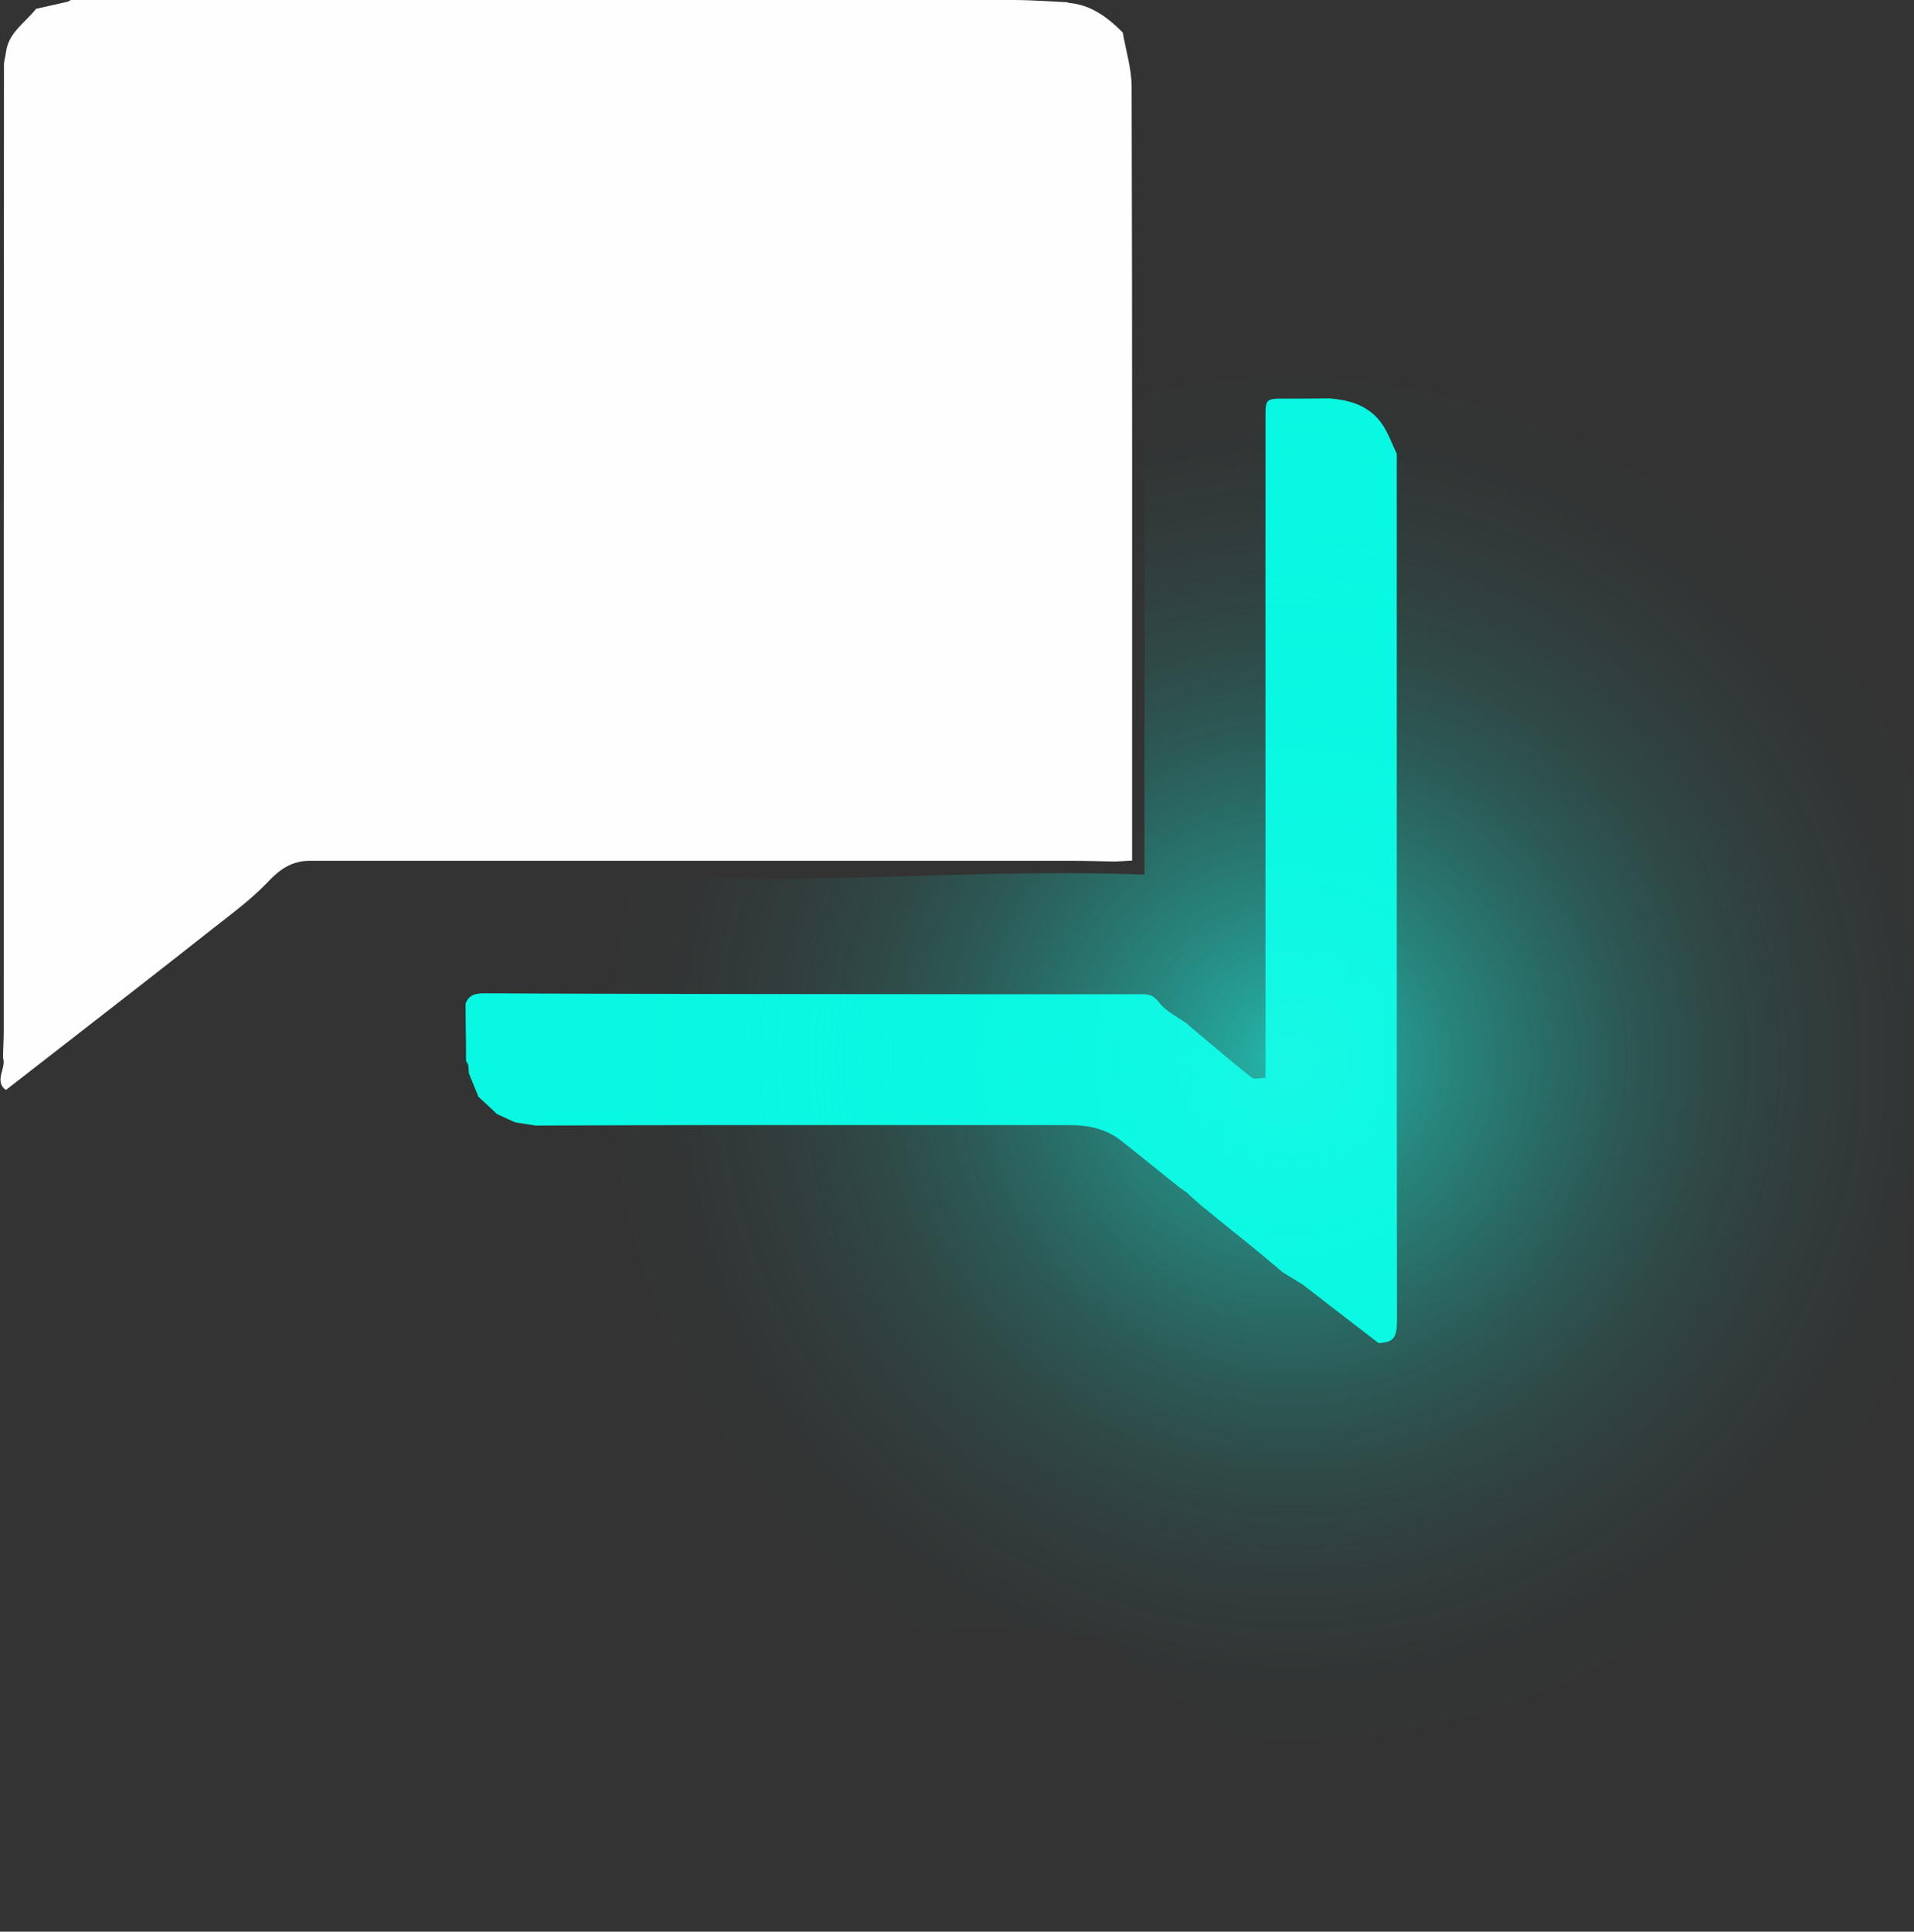
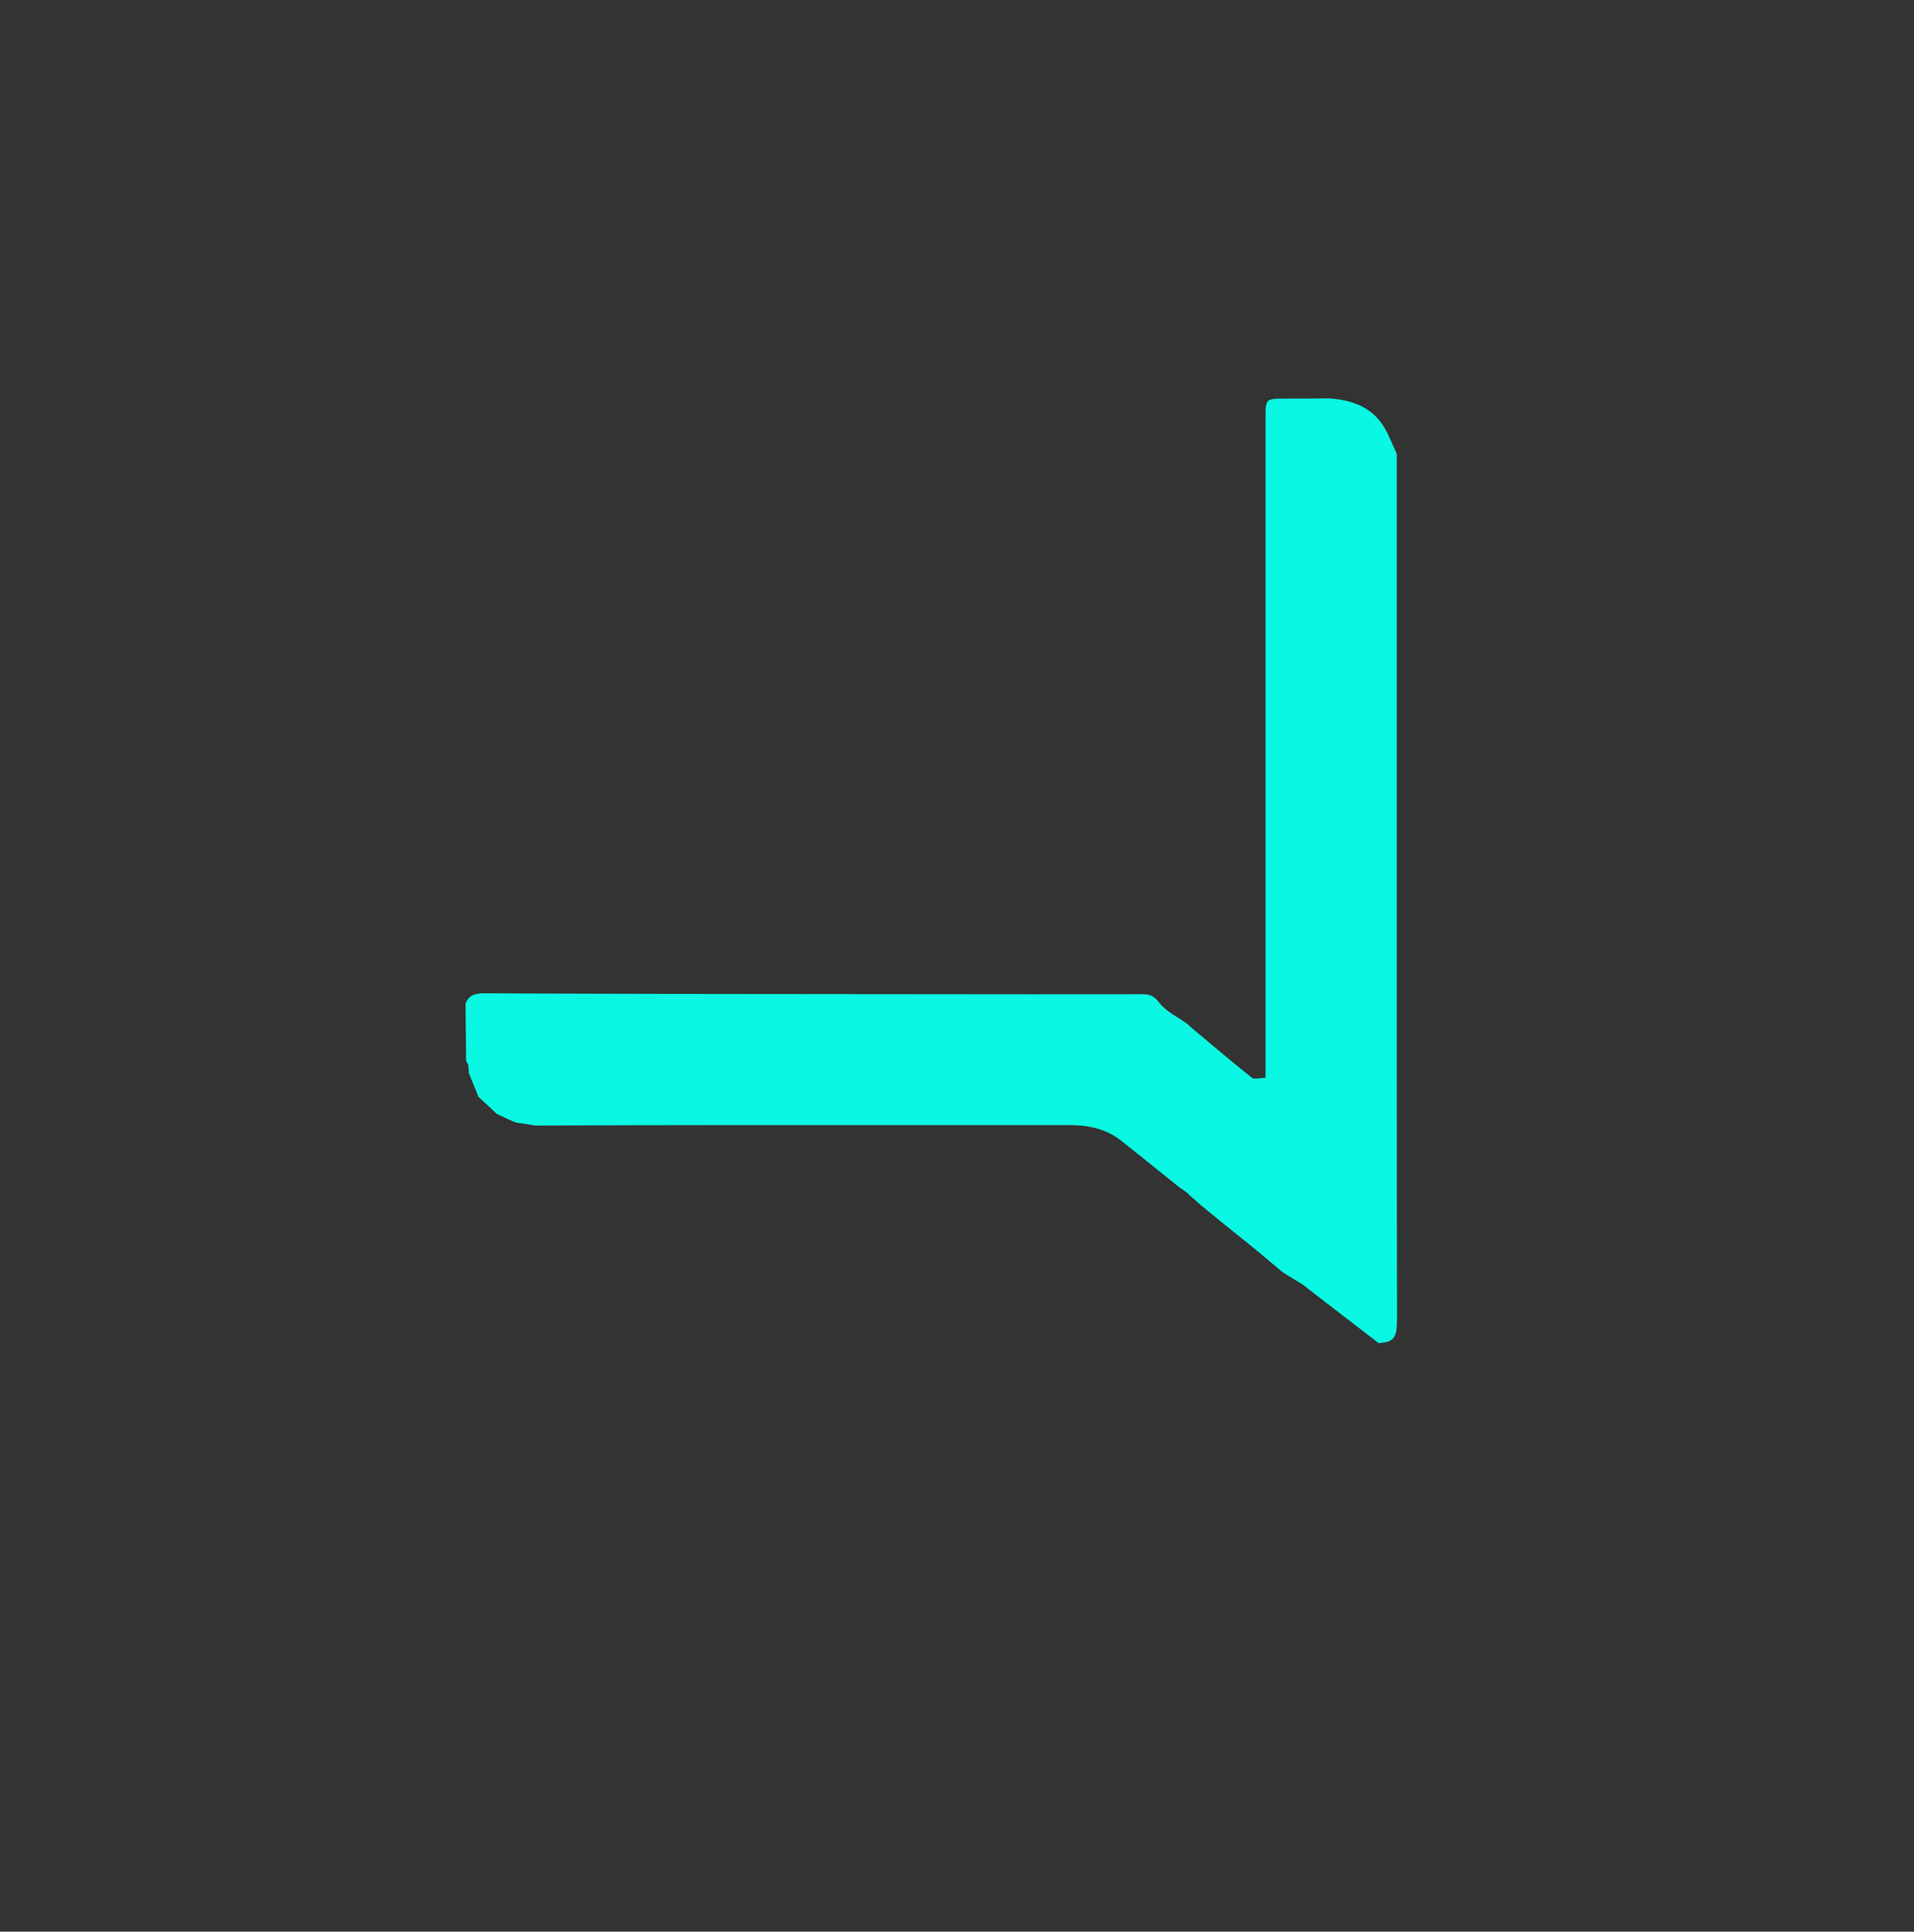
<svg xmlns="http://www.w3.org/2000/svg" viewBox="0 0 81.93 82.67">
  <rect x="0" y="0" width="81.93" height="82.67" fill="#333333" stroke="none" />
  <defs>
    <style>.cls-1{fill:url(#radial-gradient);mix-blend-mode:screen;opacity:.69;}.cls-2{fill:none;isolation:isolate;}.cls-3{fill:#fefeff;}.cls-4{fill:#09f8e3;}</style>
    <radialGradient id="radial-gradient" cx="28.95" cy="107.55" fx="28.95" fy="107.55" r="39.69" gradientTransform="translate(26.03 -63.31) scale(1.01)" gradientUnits="userSpaceOnUse">
      <stop offset="0" stop-color="#1ff9e6" />
      <stop offset=".07" stop-color="#1af8e5" stop-opacity=".81" />
      <stop offset=".17" stop-color="#16f8e4" stop-opacity=".6" />
      <stop offset=".27" stop-color="#12f8e4" stop-opacity=".42" />
      <stop offset=".36" stop-color="#0ef8e3" stop-opacity=".27" />
      <stop offset=".46" stop-color="#0cf8e3" stop-opacity=".15" />
      <stop offset=".56" stop-color="#0af8e3" stop-opacity=".07" />
      <stop offset=".65" stop-color="#09f8e3" stop-opacity=".02" />
      <stop offset=".74" stop-color="#09f8e3" stop-opacity="0" />
    </radialGradient>
  </defs>
  <g class="cls-2">
    <g id="Layer_2">
      <g id="Layer_1-2">
-         <path class="cls-3" d="m45.71.12c.97.07,1.69.61,2.35,1.27.13.77.38,1.55.38,2.32.03,10.82.02,21.64.02,32.46v.66c-.3.02-.53.03-.75.04-.6-.01-1.2-.03-1.8-.03-10.89,0-21.78,0-32.66,0-.73,0-1.25.34-1.76.88-.71.75-1.56,1.38-2.38,2.02-2.05,1.62-4.11,3.22-6.17,4.82-.88.69-1.77,1.37-2.69,2.09-.52-.39.03-.93-.12-1.38,0-.37.03-.74.03-1.12,0-13.79,0-27.57.01-41.36,0-.2.07-.39.09-.59.12-.82.82-1.23,1.28-1.82.46-.1.91-.21,1.37-.31.04-.02.08-.05.12-.07.08,0,.17-.01.25-.02.08,0,.16.02.25.02,9.04,0,18.08,0,27.12,0,4.23,0,8.46,0,12.69,0,.8,0,1.6.06,2.4.1Z" />
        <path class="cls-4" d="m51.45,51.62c-.17-.15-.35-.31-.52-.46-.04-.04-.08-.07-.11-.11-.11-.08-.22-.16-.33-.23-.84-.67-1.67-1.35-2.51-2.01-.67-.53-1.47-.67-2.3-.66-.21,0-.41,0-.62,0-4.6,0-9.2,0-13.8,0-2.78,0-5.55.01-8.33.02-.28-.04-.57-.09-.85-.13-.04-.02-.09-.04-.13-.05-.22-.1-.45-.21-.67-.31-.03-.02-.06-.05-.08-.07-.2-.19-.4-.38-.6-.56-.05-.05-.1-.09-.15-.14,0,0,.02,0,.02,0-.13-.33-.27-.65-.4-.98,0-.12-.02-.25-.03-.37-.03-.05-.06-.1-.09-.15,0-.82-.02-1.64-.02-2.46.15-.39.44-.44.83-.44,3.17.02,6.35.02,9.52.03,6.21,0,12.43.02,18.64.01.33,0,.49.09.71.37.29.38.78.6,1.18.89.05.04.1.09.14.13.87.73,1.74,1.47,2.63,2.18.11.09.36.01.59.01,0-3.12,0-6.19,0-9.26,0-6.32,0-12.64,0-18.96,0-.85,0-.85.87-.85.62,0,1.24,0,1.86-.01.92.07,1.75.33,2.29,1.14.25.38.4.82.6,1.23,0,6.19,0,12.38,0,18.57,0,6.17,0,12.34.01,18.51,0,.76-.15.95-.79.98-.74-.57-1.48-1.14-2.22-1.71-.34-.26-.68-.53-1.02-.79-.28-.17-.57-.35-.85-.52-.5-.42-1-.84-1.5-1.25-.34-.27-.68-.54-1.01-.81-.33-.27-.65-.53-.98-.8Z" />
-         <path class="cls-1" d="m80.74,14.65c-.18-1.35-.58-2.66-1.18-3.88-3.18-6.42-10.52-8.7-15.85-8.7h0c-4.44,0-8.38,1.62-11.12,4.56-2.38,2.56-3.67,5.98-3.6,9.47v15.21s0,6.12,0,6.12c-1.09-.04-2.23-.06-3.43-.06-2.3,0-4.58.06-6.78.13-2.12.06-4.12.12-6.07.12-1.37,0-2.57-.03-3.66-.09-.23-.01-.45-.02-.68-.02-.56,0-1.11.04-1.67.11-.05,0-.1,0-.15,0h-.02c-.67,0-1.71-.07-2.72-.14-1.42-.1-3.03-.21-4.68-.21-7.15,0-12.34,2.47-15.42,7.33-2.03,3.2-3.72,8.49-.61,15.78,1.04,2.78,3.08,5.19,5.88,6.66,4.74,2.48,10.04,3.64,16.7,3.64,3.28,0,6.44-.27,9.49-.54,2.65-.23,5.15-.44,7.37-.44,4.7,0,5.69,1.02,6.16,1.51.81.84,1.74,1.56,2.75,2.14.45.38,1.21,1.07,1.74,1.55,4.01,3.65,8.55,7.78,14.91,7.78,5.89,0,10.95-3.65,12.9-9.3.51-1.47.73-3.03.67-4.59-.28-6.53-.13-13.19.04-20.25.25-11.09.52-22.56-.99-33.9Z" />
      </g>
    </g>
  </g>
</svg>